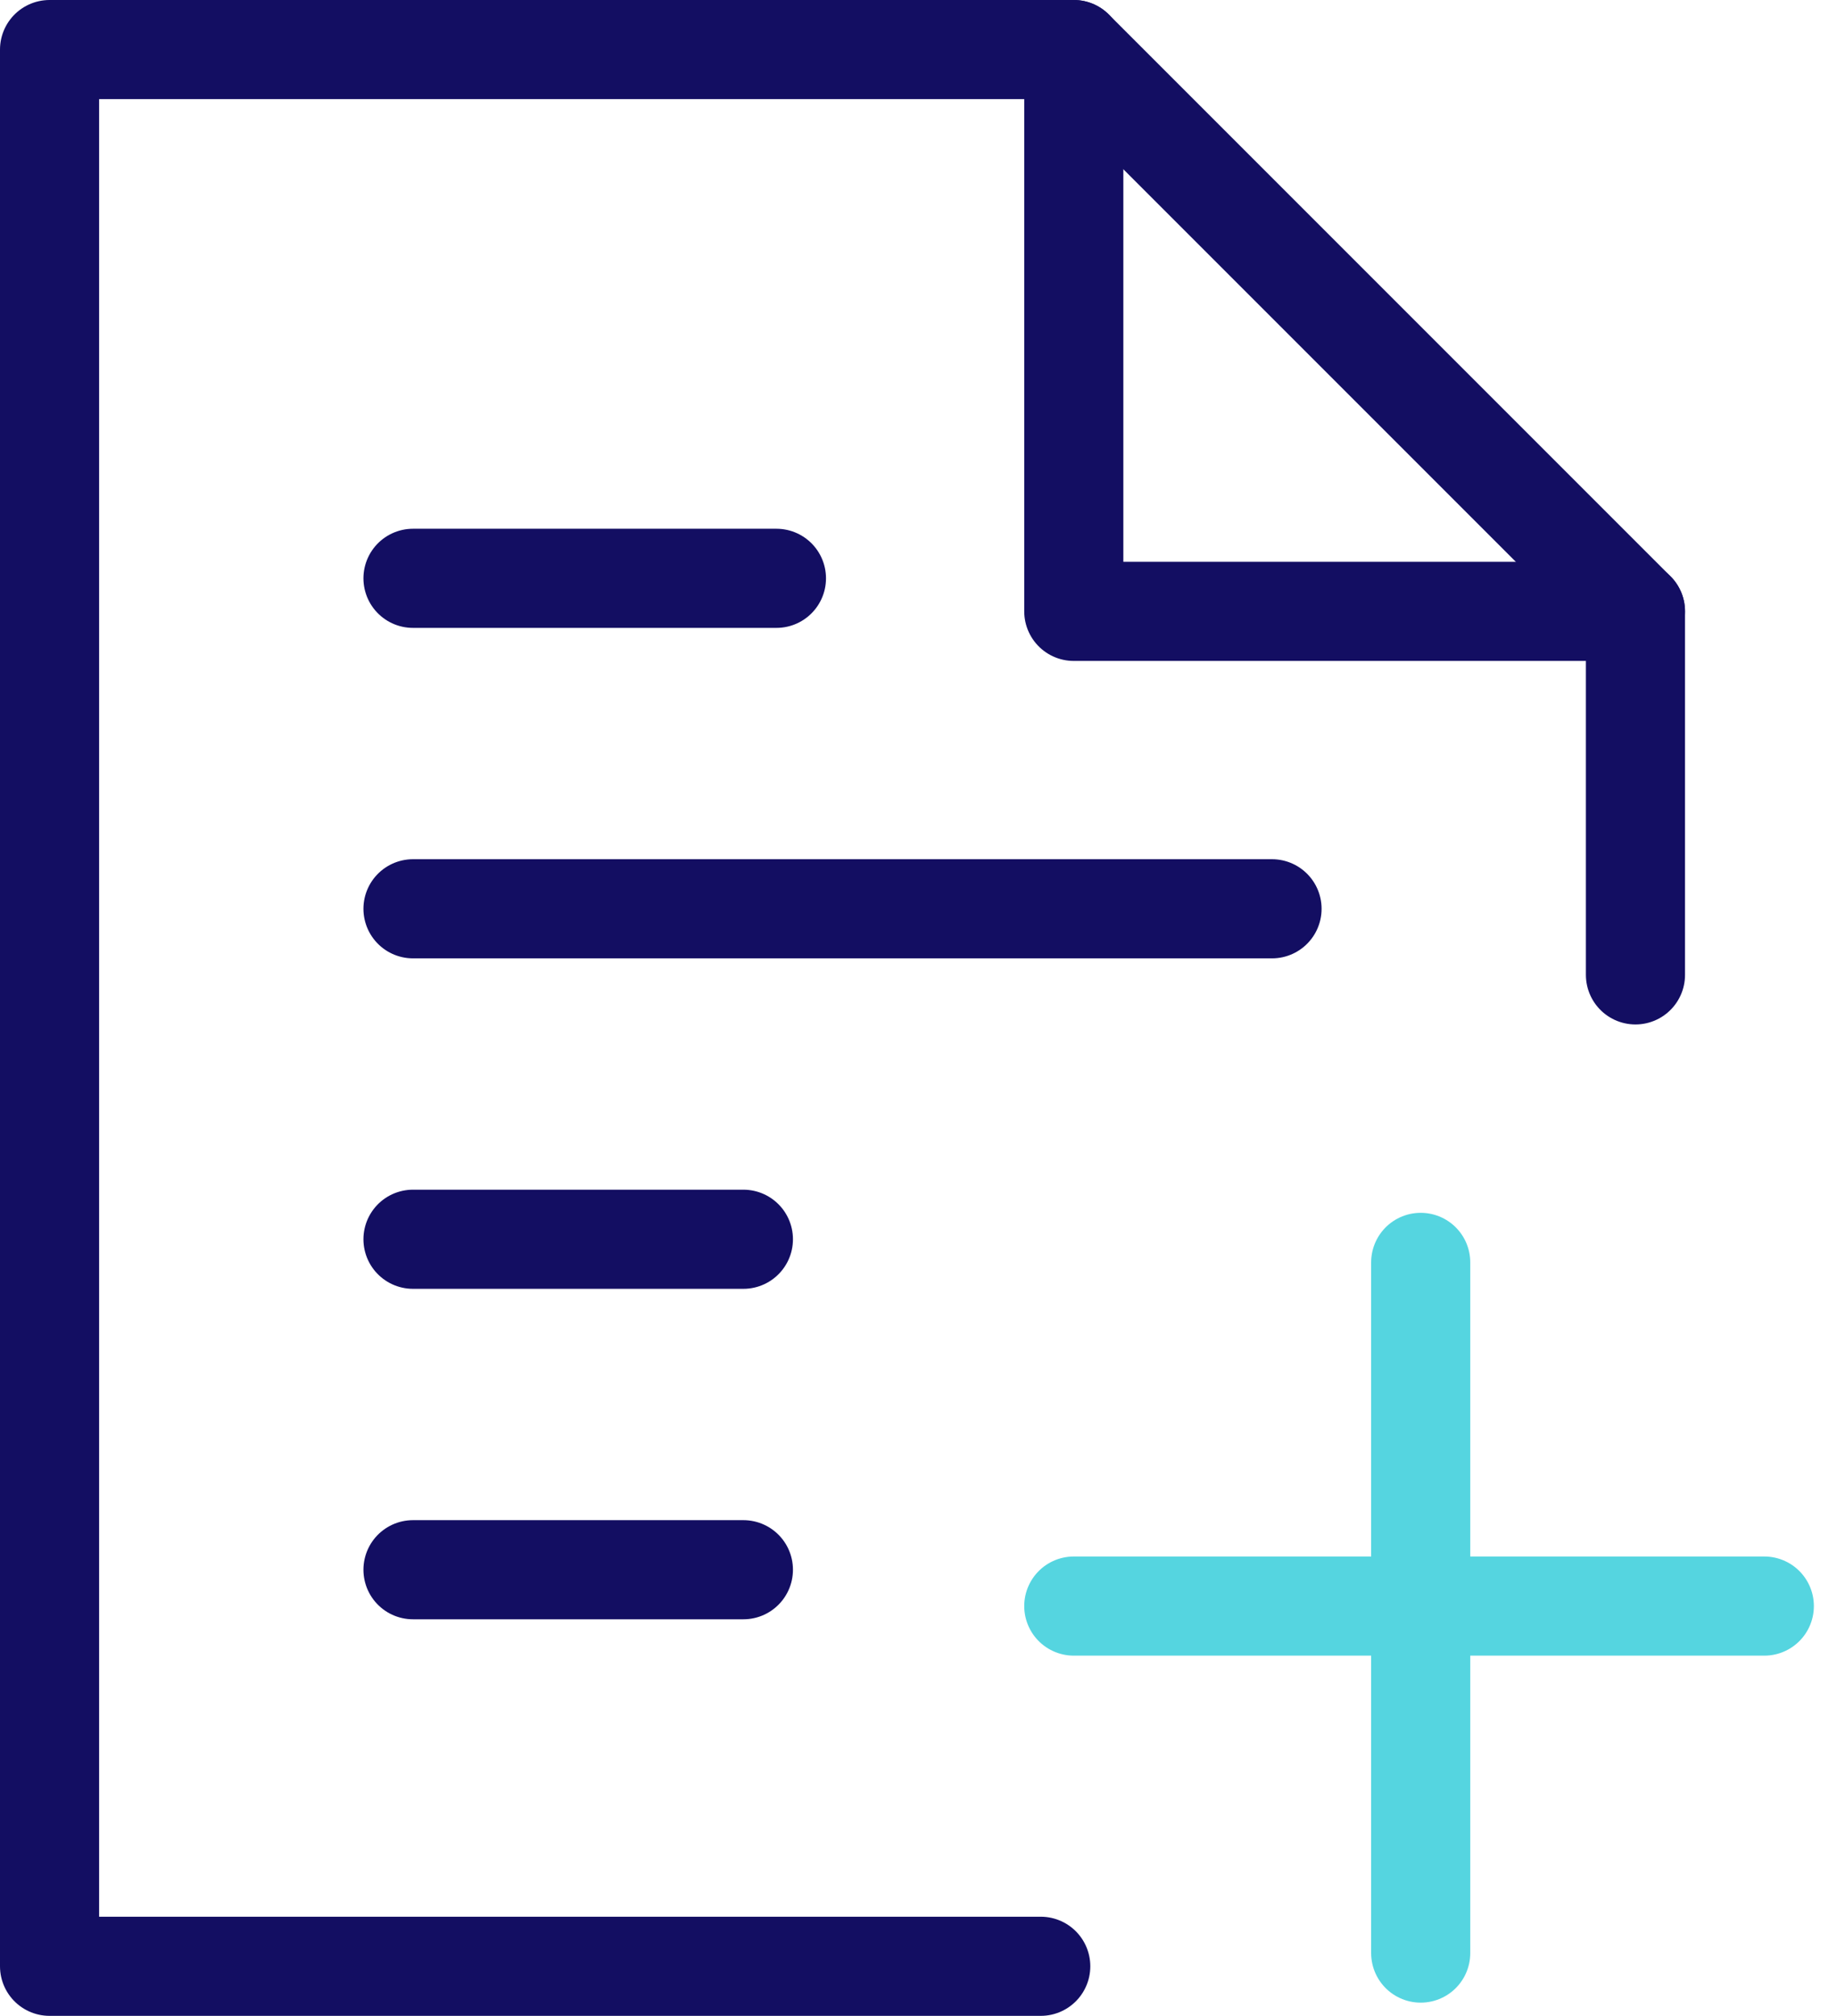
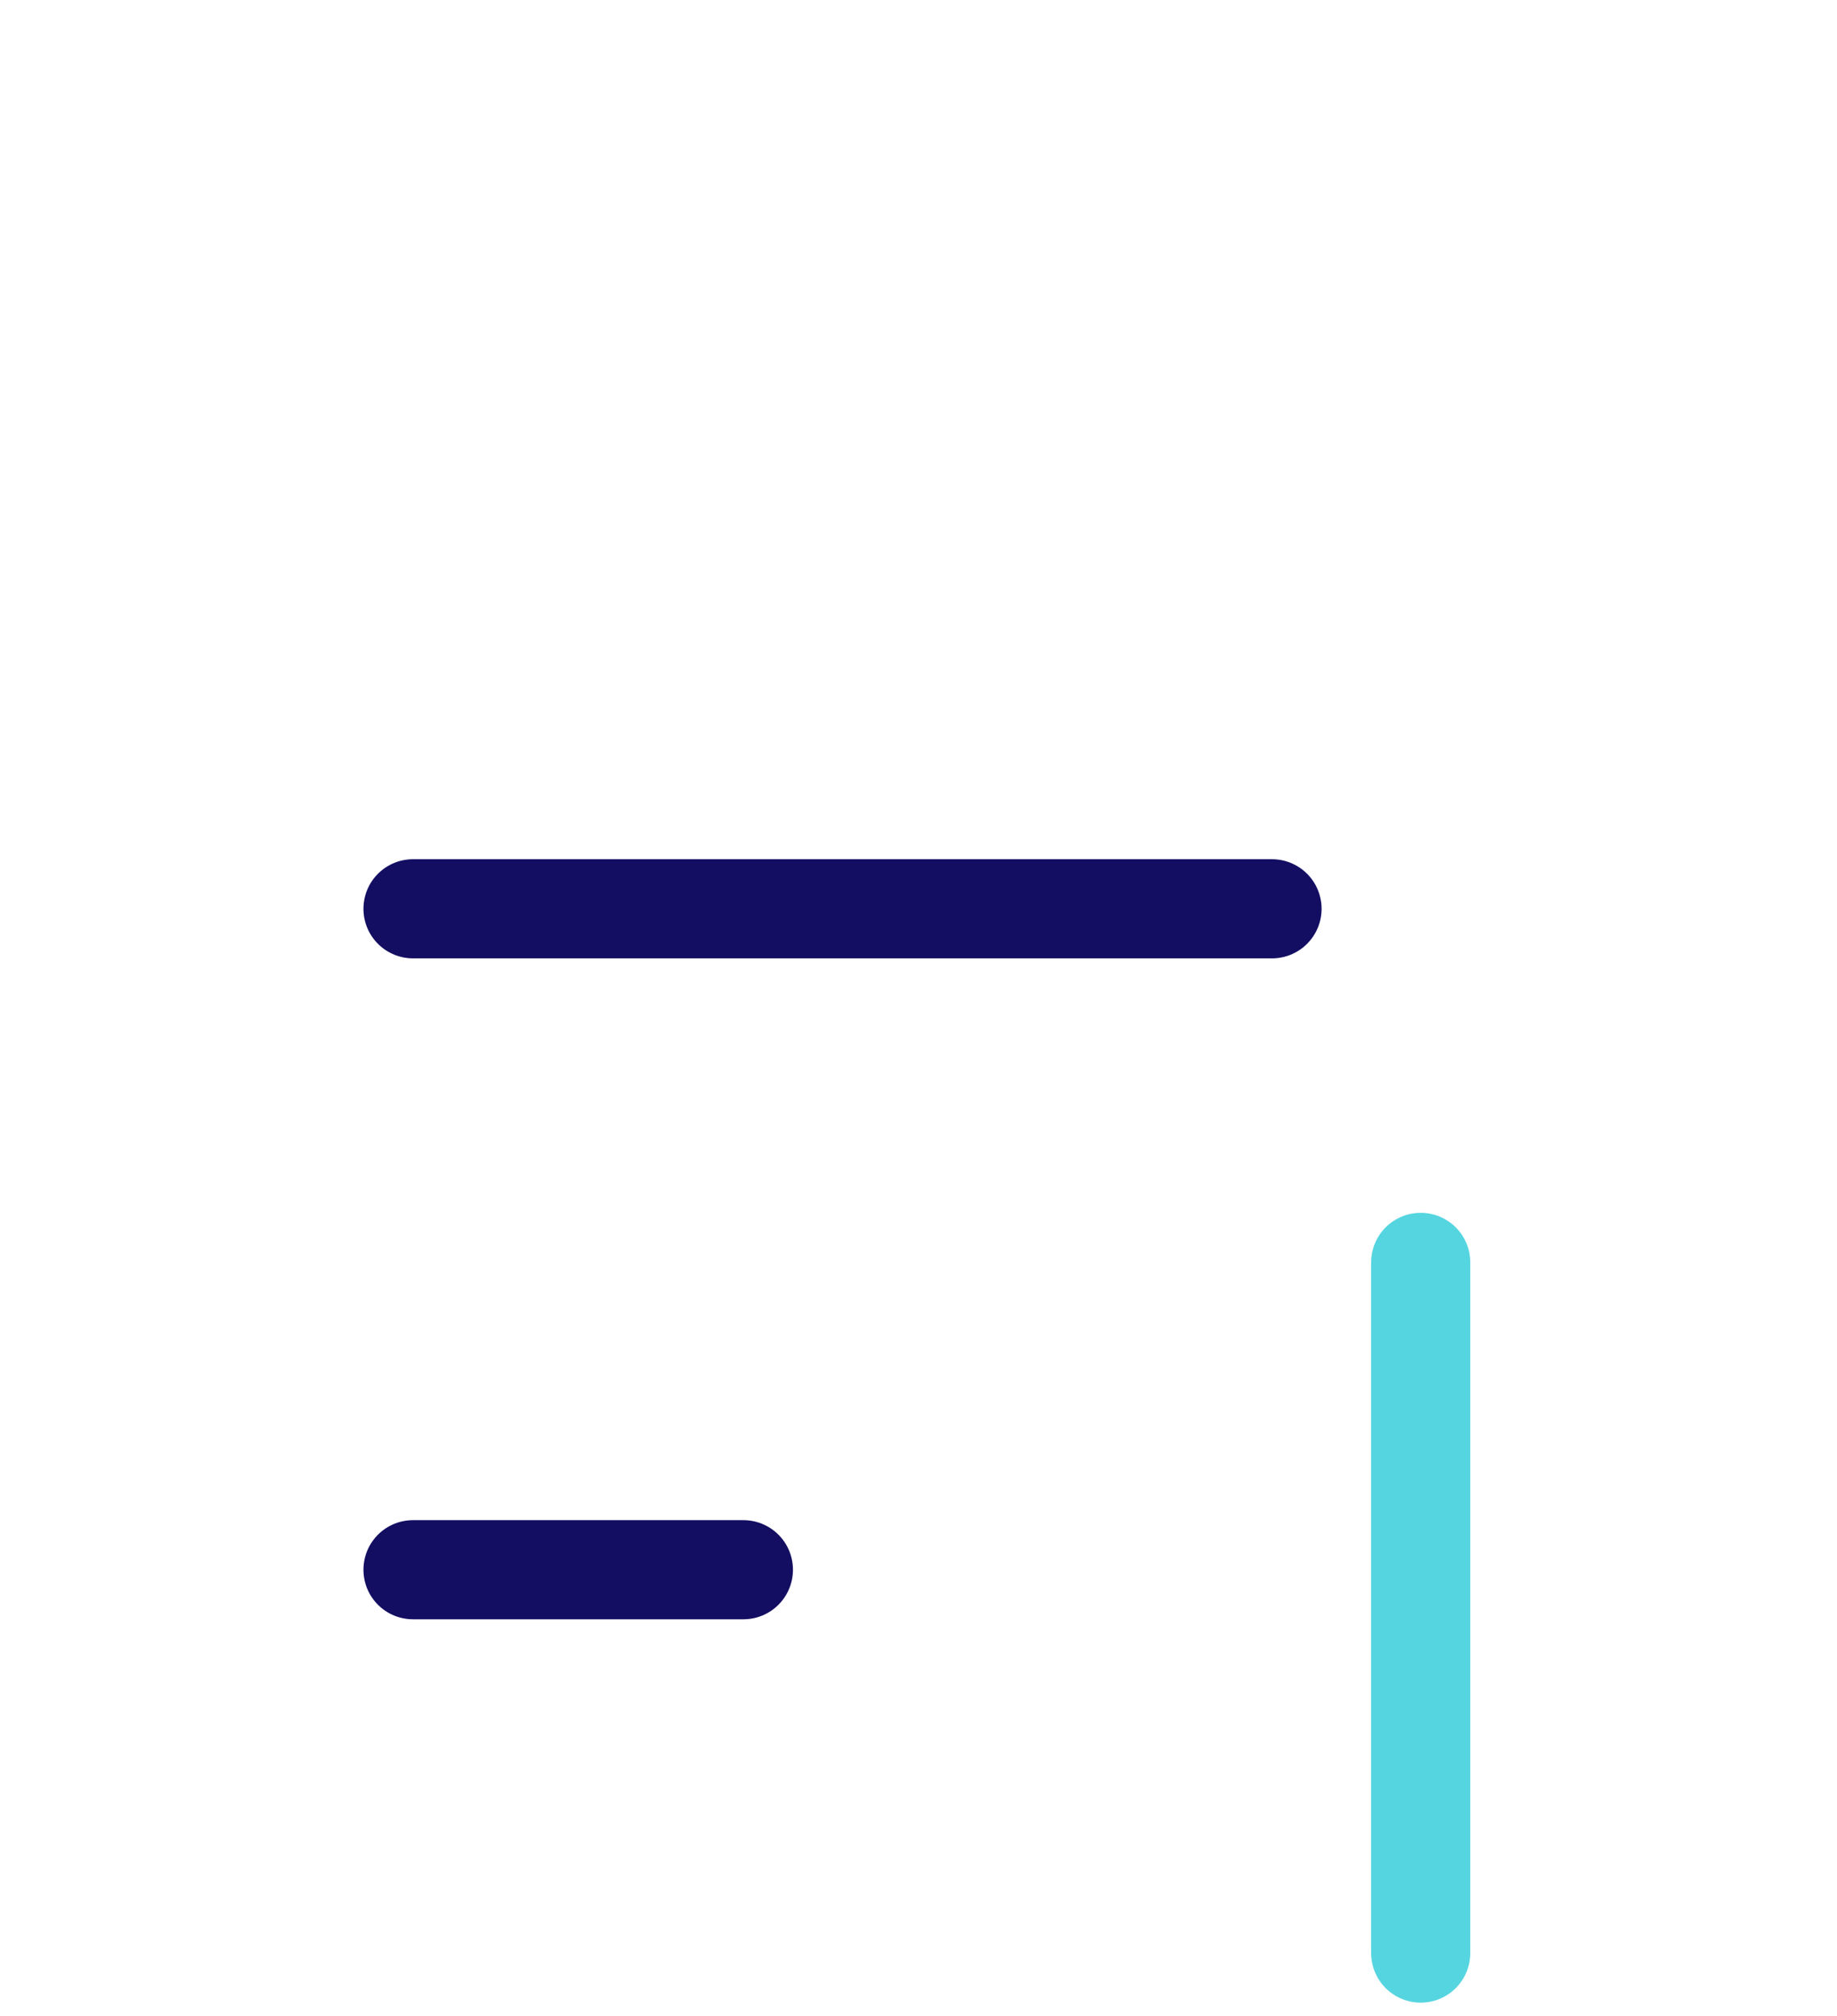
<svg xmlns="http://www.w3.org/2000/svg" version="1.1" id="Calque_1" x="0px" y="0px" viewBox="0 0 55.6 61" style="enable-background:new 0 0 55.6 61;" xml:space="preserve">
  <style type="text/css">
	.st0{fill:none;stroke:#130E62;stroke-width:3;stroke-linecap:round;stroke-linejoin:round;stroke-miterlimit:10;}
	.st1{fill:none;stroke:#55D5E0;stroke-width:3;stroke-linecap:round;stroke-linejoin:round;stroke-miterlimit:10;}
</style>
  <g id="research" transform="translate(-6.5 -1.5)">
-     <path id="Tracé_689" class="st0" d="M39,3v17h17" />
-     <path id="Tracé_690" class="st0" d="M56,31V20L39,3H8v58h30" />
    <line id="Ligne_8" class="st0" x1="29" y1="49" x2="19" y2="49" />
-     <line id="Ligne_9" class="st0" x1="29" y1="39" x2="19" y2="39" />
    <line id="Ligne_10" class="st0" x1="45" y1="29" x2="19" y2="29" />
-     <line id="Ligne_11" class="st0" x1="30" y1="19" x2="19" y2="19" />
    <line id="Ligne_12" class="st1" x1="49.5" y1="60.6" x2="49.5" y2="39.7" />
-     <line id="Ligne_12_00000039117834091264912830000007271151668534908820_" class="st1" x1="39" y1="50.1" x2="59.9" y2="50.1" />
  </g>
</svg>